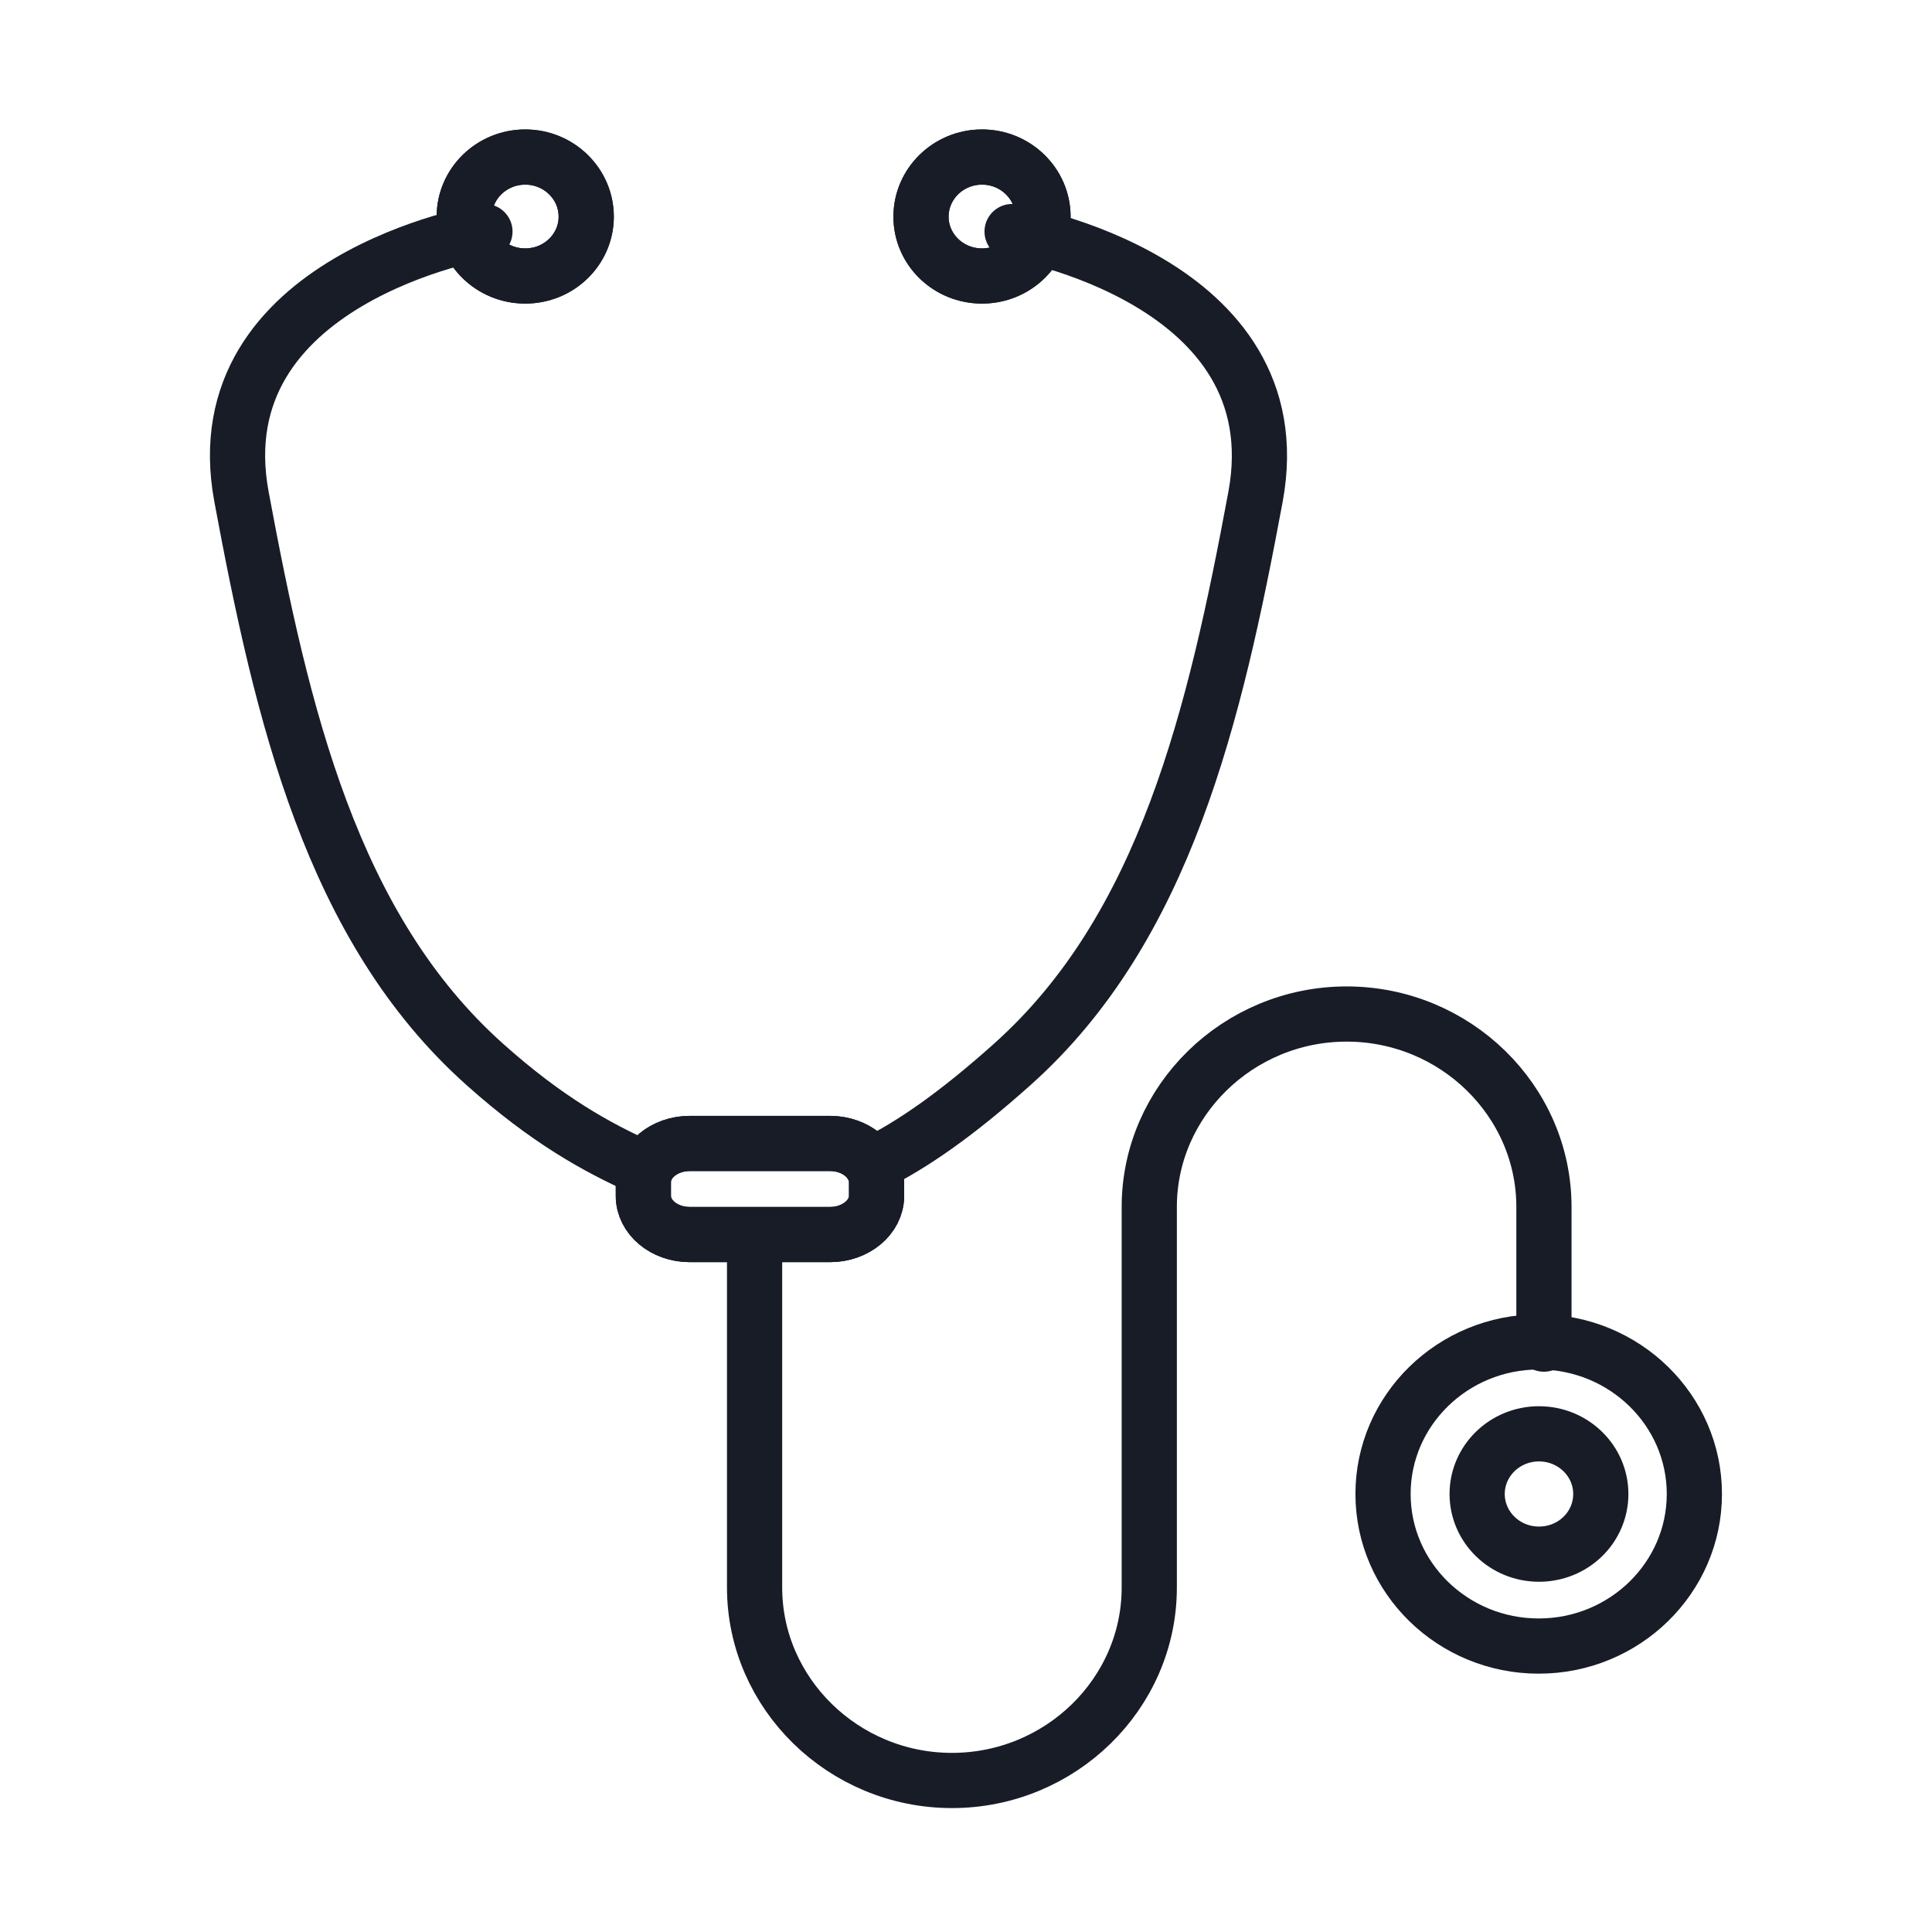
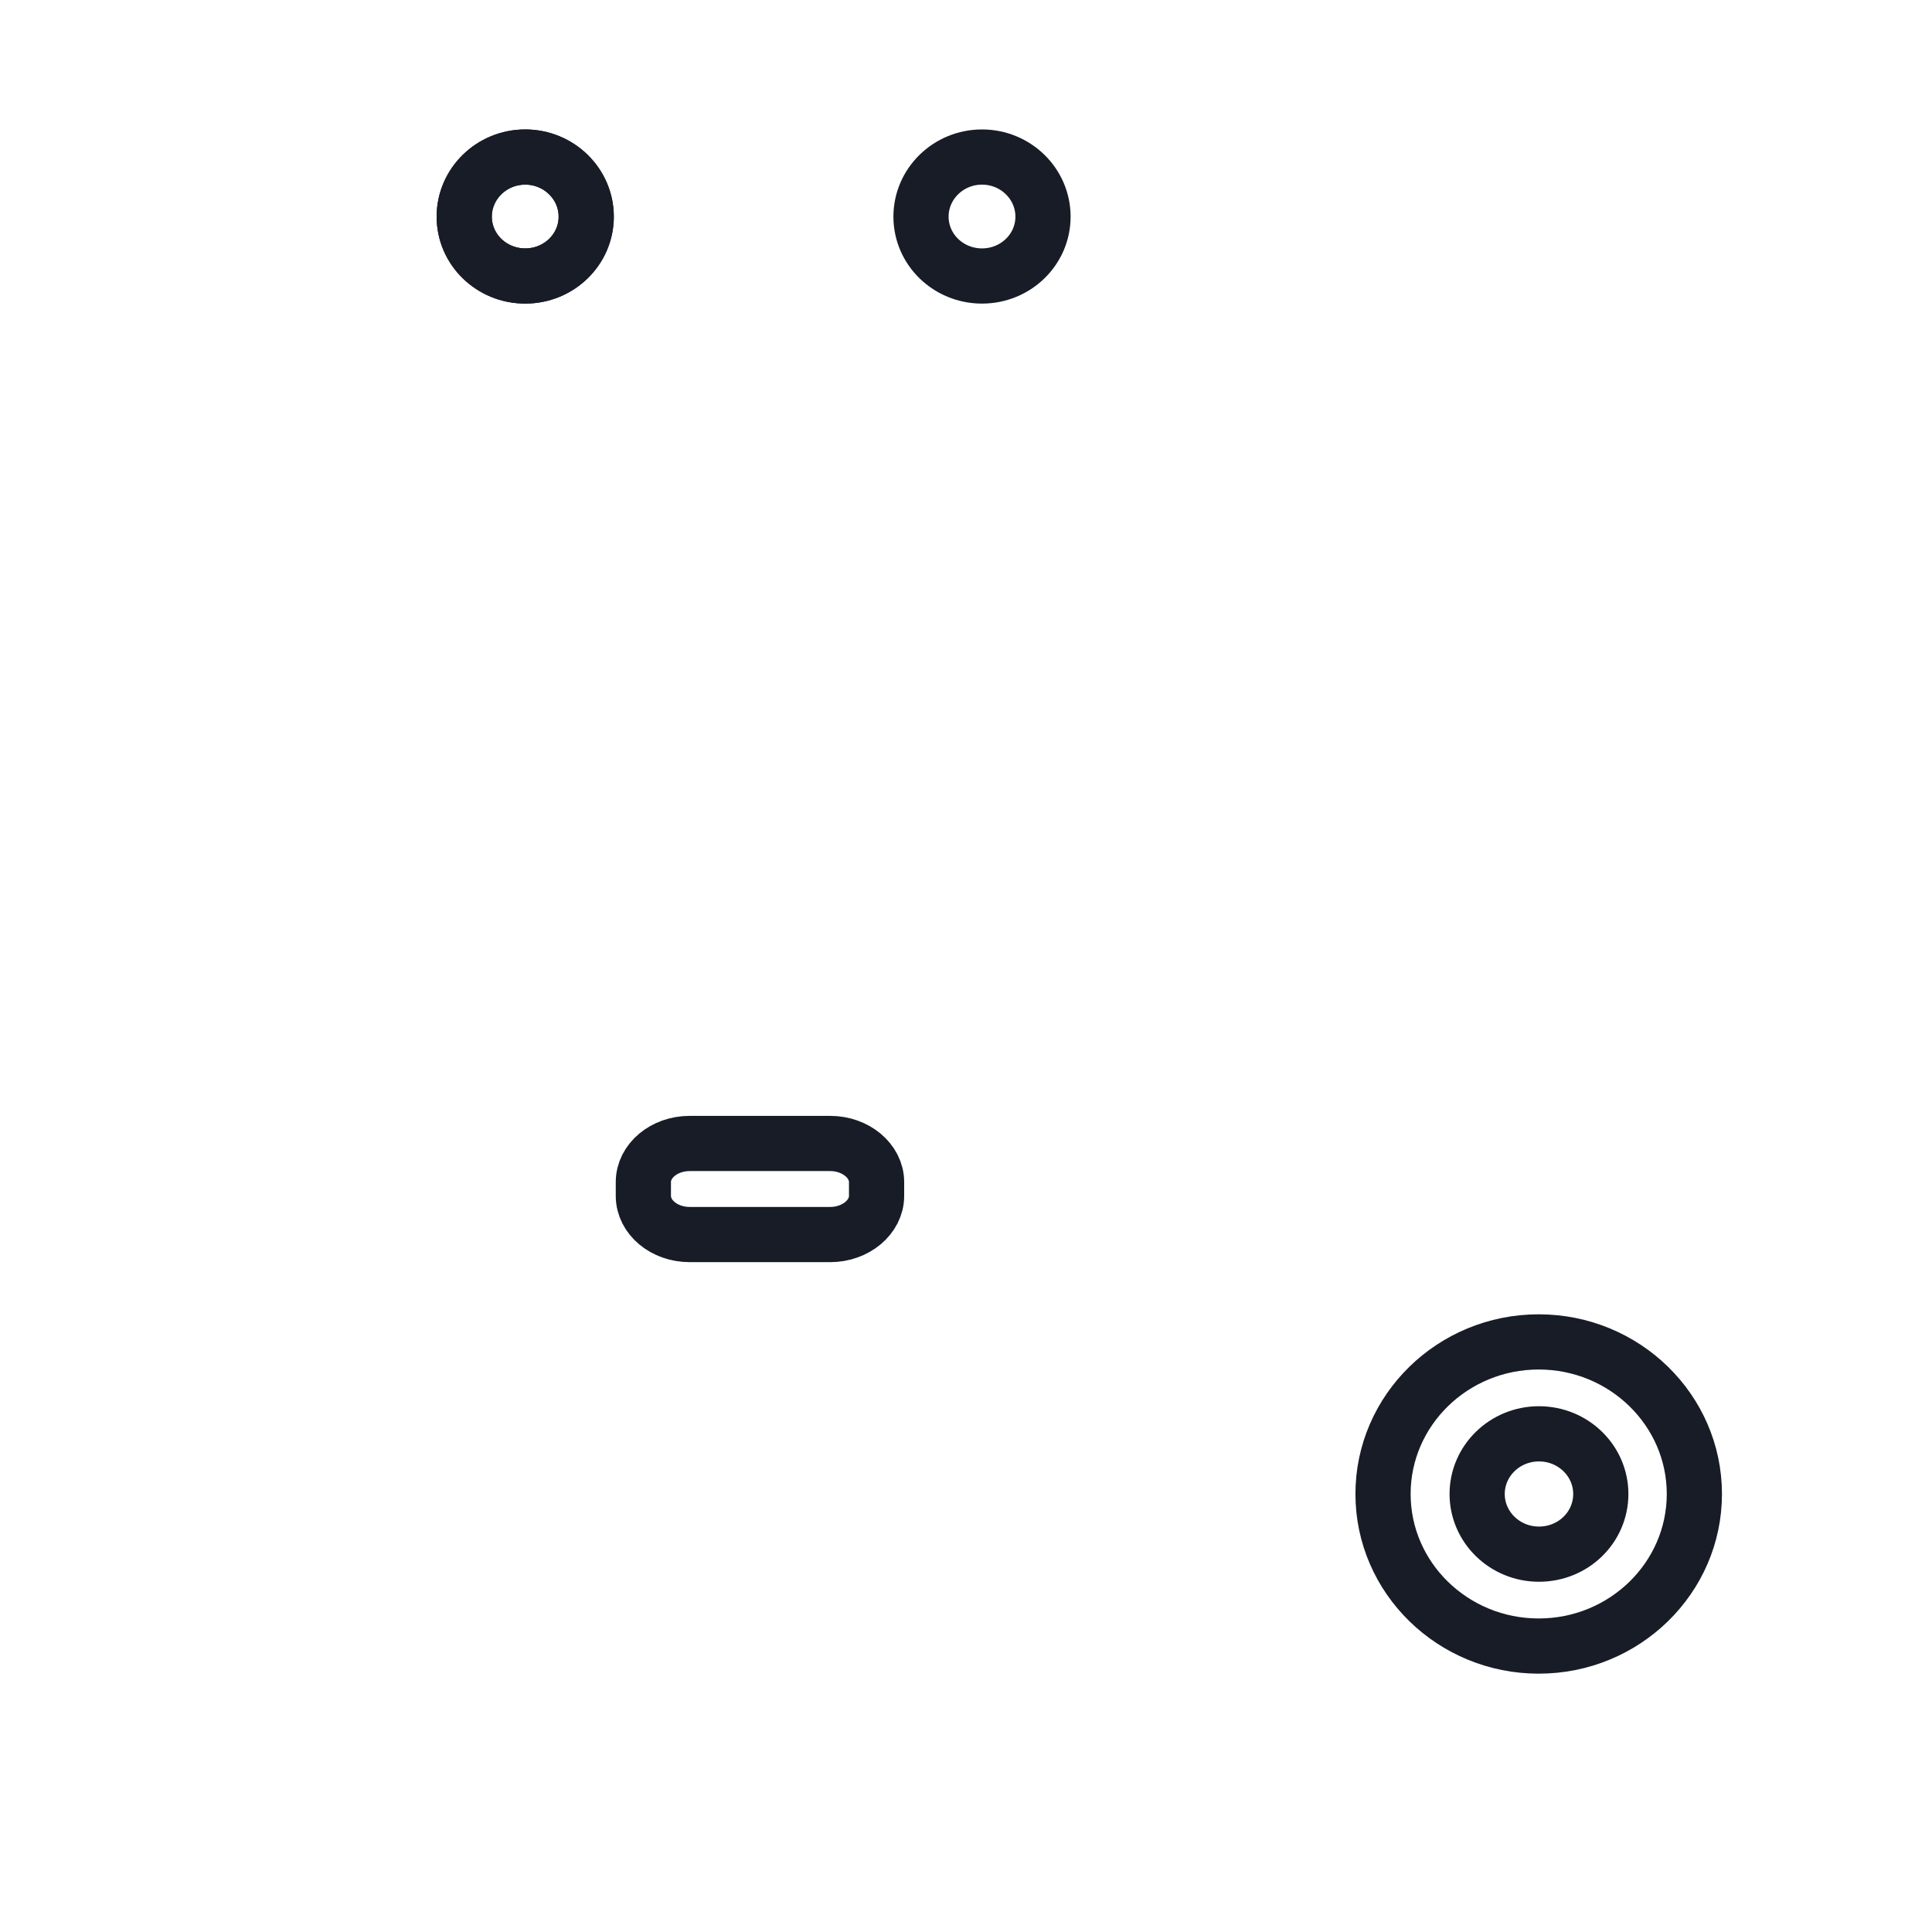
<svg xmlns="http://www.w3.org/2000/svg" viewBox="0 0 70 70">
  <defs>
    <style>.cls-1{fill:none;stroke:#181c27;stroke-linecap:round;stroke-linejoin:round;stroke-width:2px;}</style>
  </defs>
-   <path class="cls-1" d="M17.57,8.39s-10.29,1.71-8.82,9.61c1.47,7.9,3.27,15.62,8.82,20.57,2.26,2.02,4.07,3.01,5.65,3.72M36.67,8.39s10.28,1.71,8.82,9.61c-1.47,7.9-3.27,15.62-8.82,20.57-1.99,1.78-3.6,2.91-5.09,3.64" />
  <path class="cls-1" d="M21.24,7.85c0,1.19-.99,2.15-2.21,2.15s-2.21-.96-2.21-2.15,.99-2.16,2.21-2.16,2.21,.97,2.21,2.16" />
  <path class="cls-1" d="M21.24,7.85c0,1.19-.99,2.15-2.21,2.15s-2.21-.96-2.21-2.15,.99-2.16,2.21-2.16,2.21,.97,2.21,2.16Z" />
-   <path class="cls-1" d="M37.79,7.85c0,1.19-.99,2.15-2.21,2.15s-2.21-.96-2.21-2.15,.99-2.16,2.21-2.16,2.21,.97,2.21,2.16" />
  <path class="cls-1" d="M37.79,7.85c0,1.19-.99,2.15-2.21,2.15s-2.21-.96-2.21-2.15,.99-2.16,2.21-2.16,2.21,.97,2.21,2.16Z" />
-   <path class="cls-1" d="M55.94,48.7v-4.97c0-3.85-3.22-6.99-7.15-6.99s-7.15,3.15-7.15,6.99v13.79c0,3.85-3.22,6.99-7.15,6.99s-7.15-3.15-7.15-6.99v-12.52" />
  <path class="cls-1" d="M30.08,44.73h-5.09c-.93,0-1.68-.63-1.68-1.4v-.5c0-.77,.75-1.4,1.68-1.4h5.09c.92,0,1.68,.63,1.68,1.4v.5c0,.77-.76,1.4-1.68,1.4" />
-   <path class="cls-1" d="M30.08,44.73h-5.09c-.93,0-1.68-.63-1.68-1.4v-.5c0-.77,.75-1.4,1.68-1.4h5.09c.92,0,1.68,.63,1.68,1.4v.5c0,.77-.76,1.4-1.68,1.4Z" />
  <path class="cls-1" d="M61.39,54.13c0,3.04-2.53,5.51-5.64,5.51s-5.64-2.47-5.64-5.51,2.53-5.51,5.64-5.51,5.64,2.47,5.64,5.51Z" />
  <path class="cls-1" d="M58,54.13c0,1.21-1,2.18-2.24,2.18s-2.24-.98-2.24-2.18,1-2.18,2.24-2.18,2.24,.98,2.24,2.18Z" />
</svg>